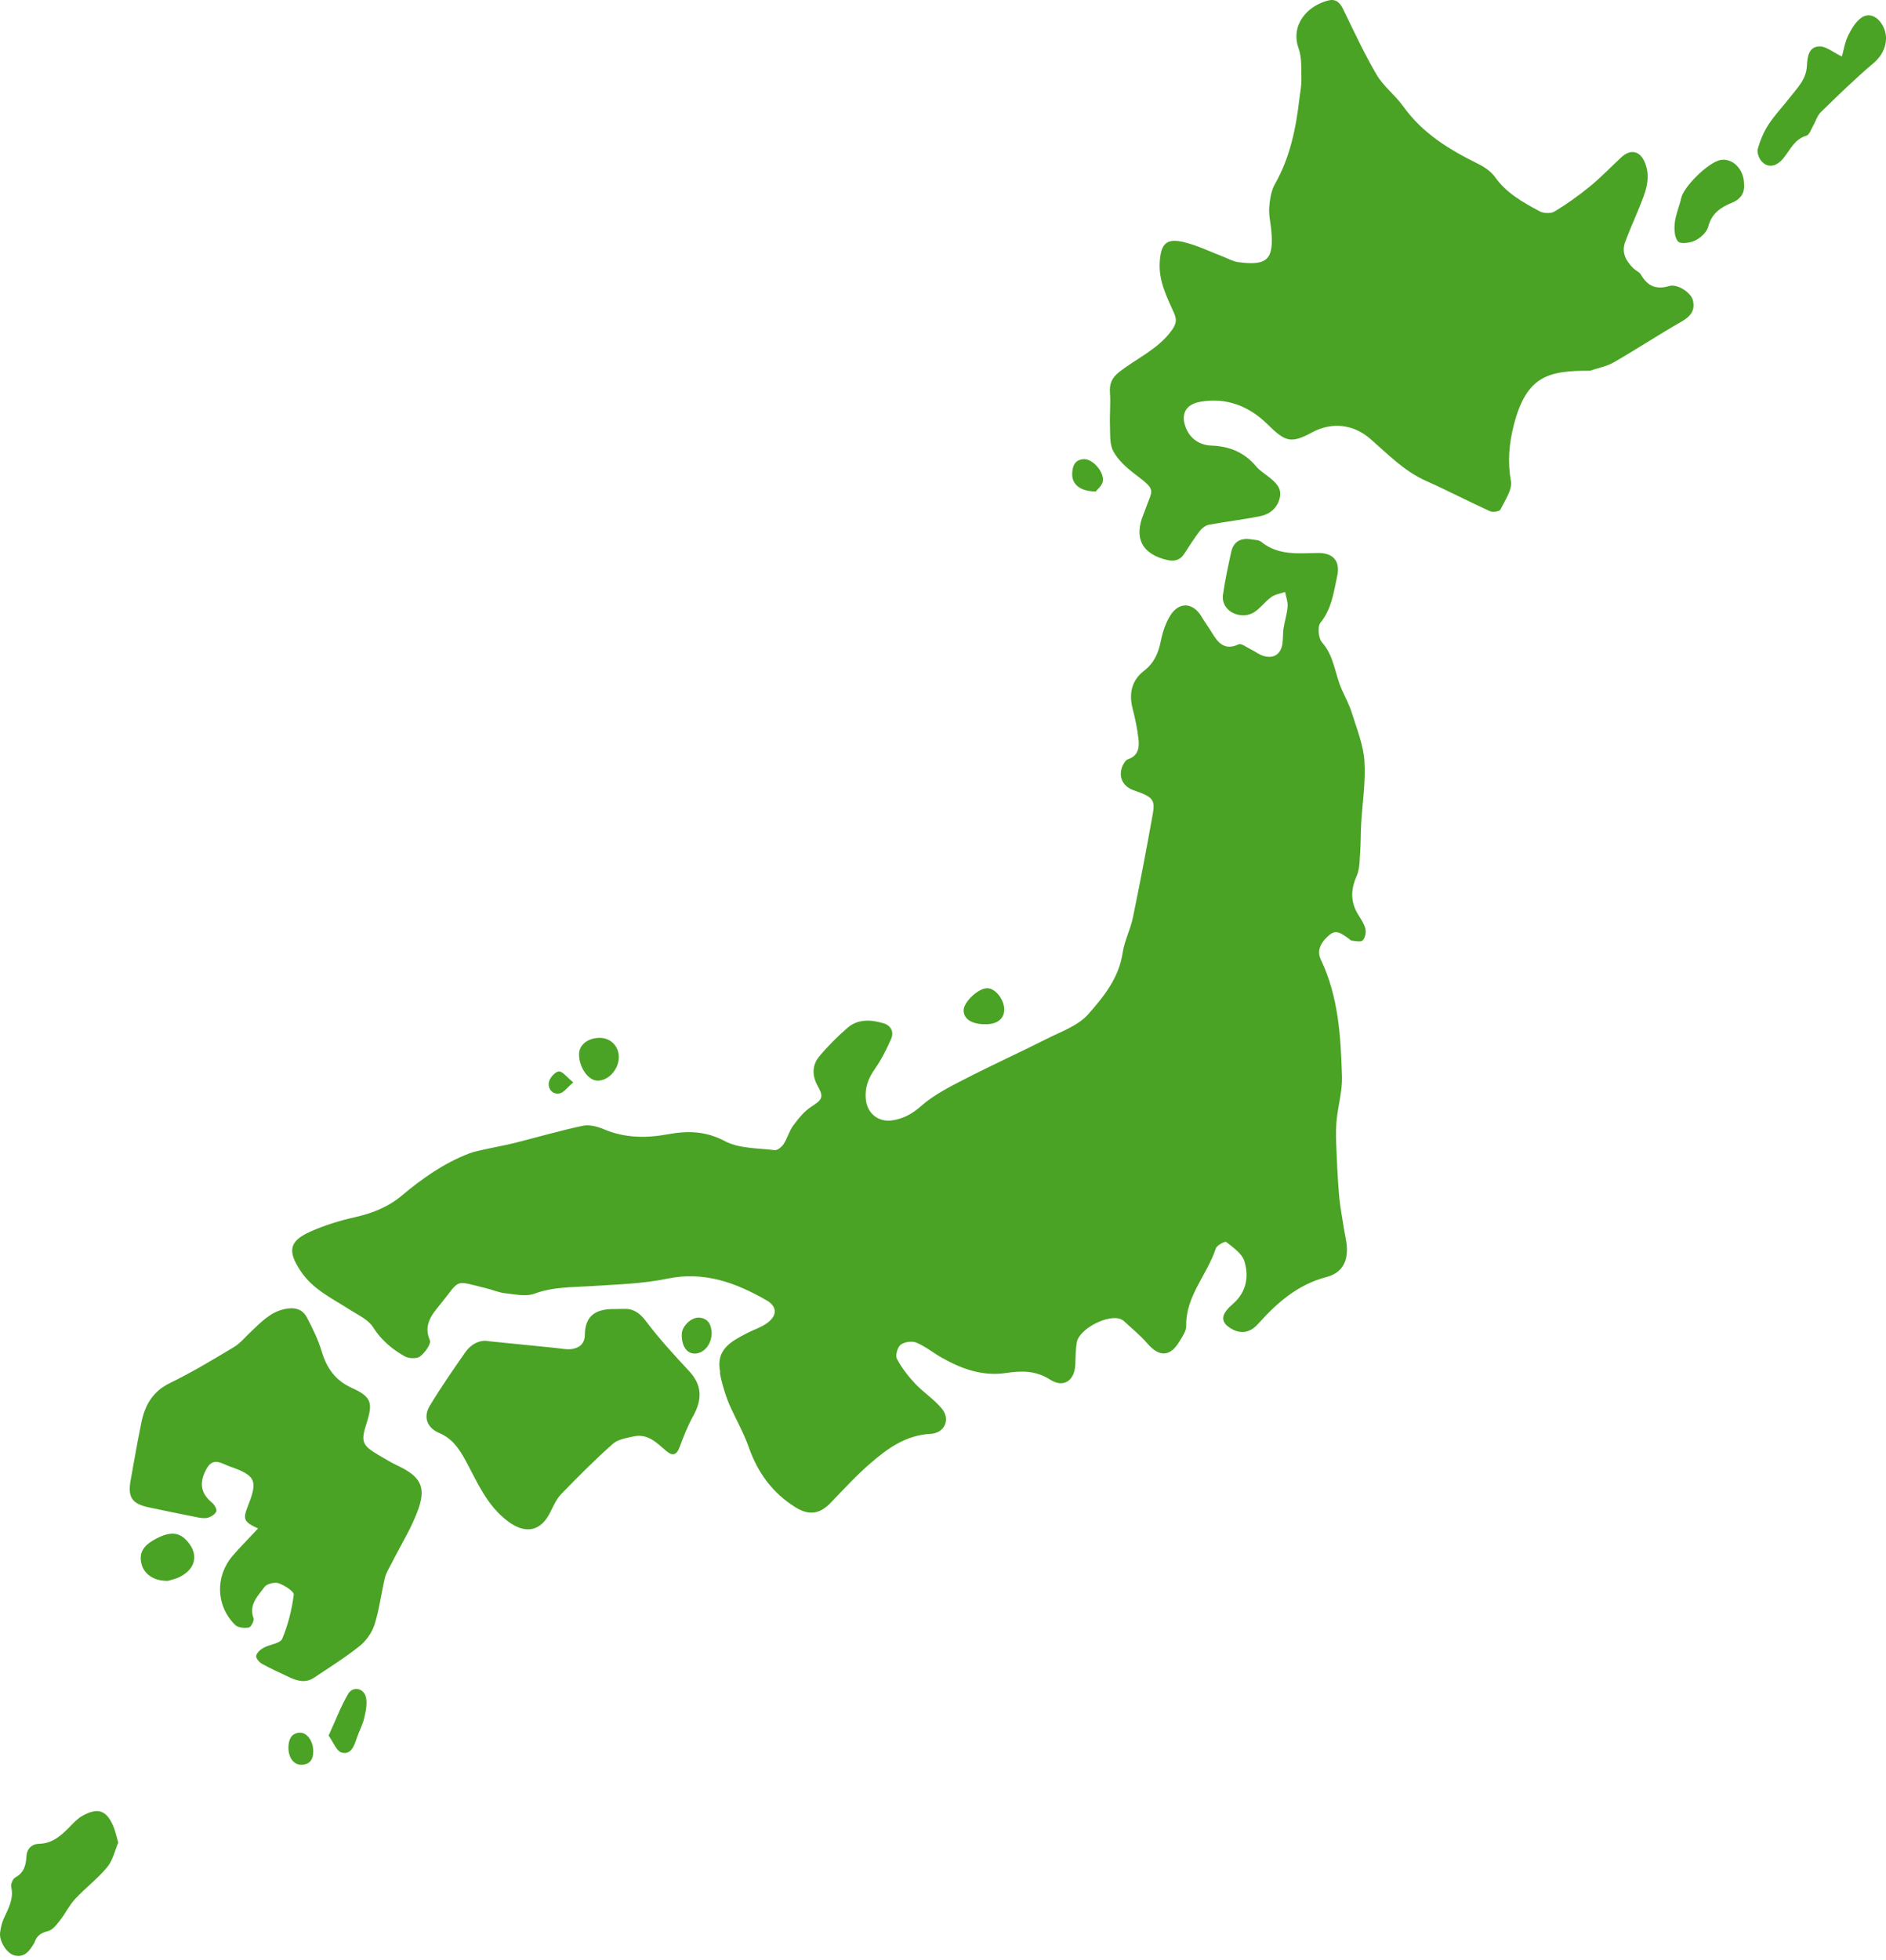
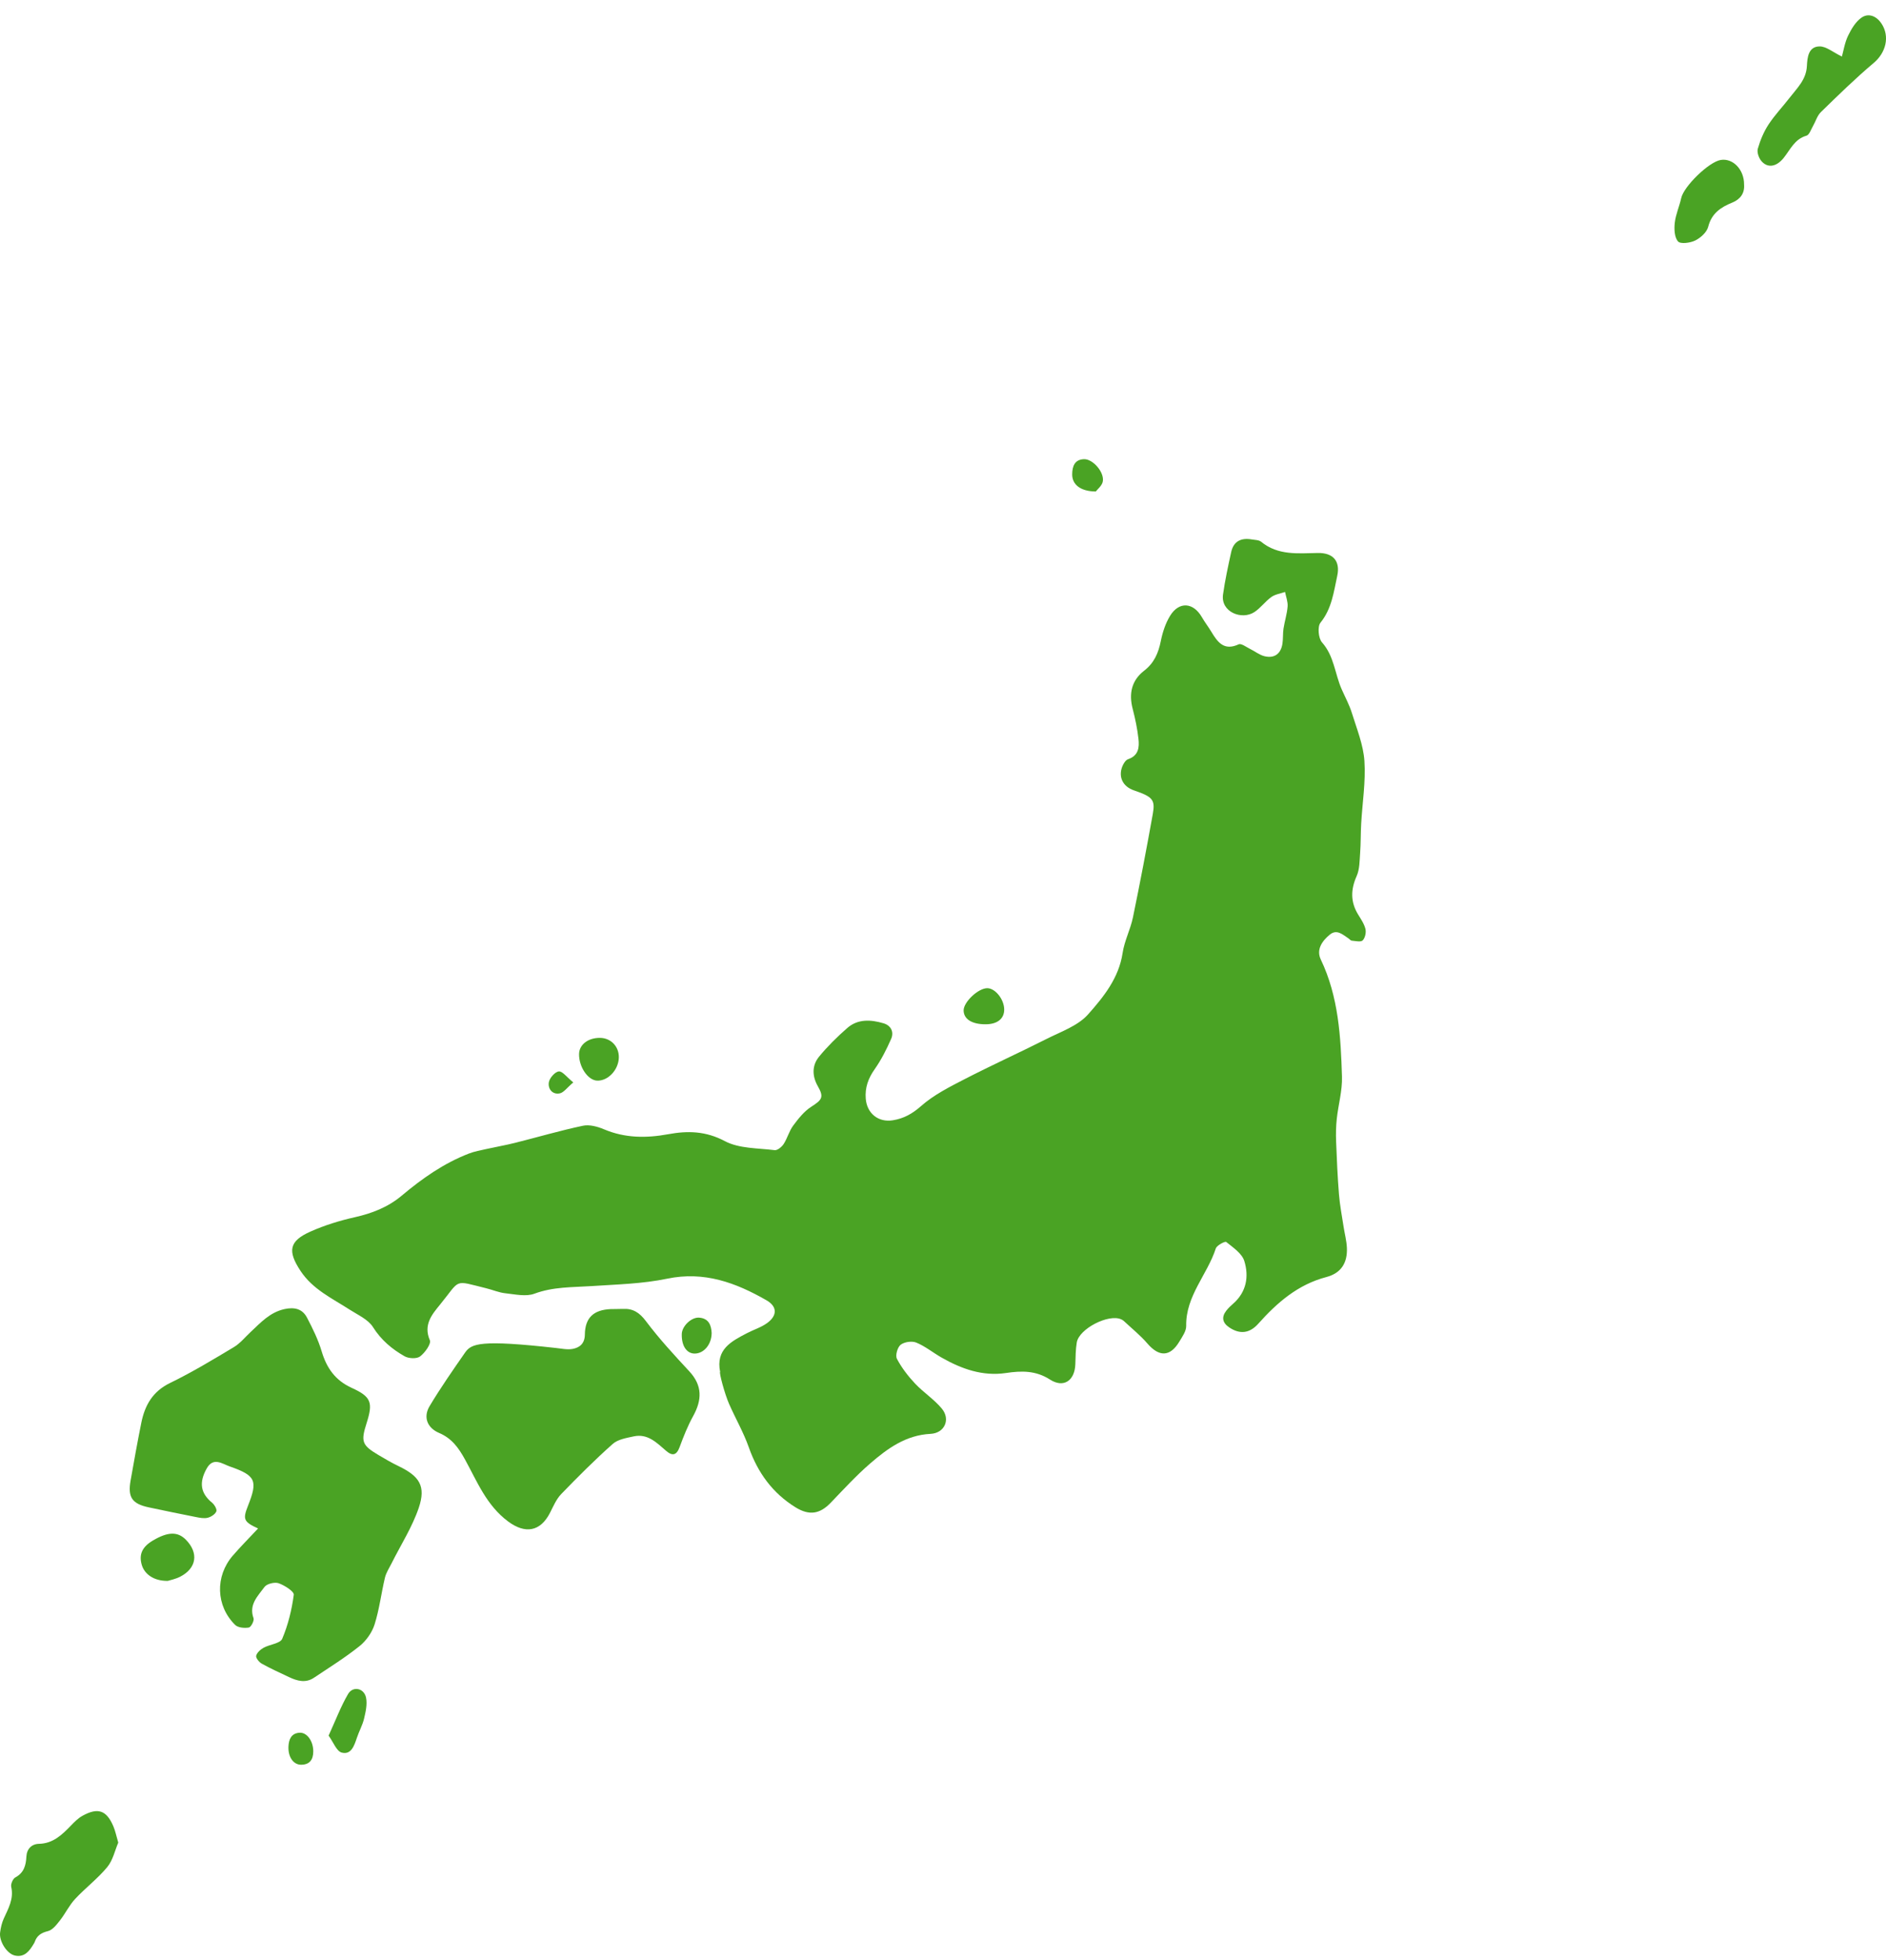
<svg xmlns="http://www.w3.org/2000/svg" width="492" height="511" viewBox="0 0 492 511" fill="none">
  <path d="M354.285 238.461C352.278 235.172 352.343 231.958 353.912 228.438C354.71 226.645 354.667 224.438 354.818 222.405C355.006 219.879 354.948 217.338 355.09 214.807C355.397 209.345 356.296 203.852 355.936 198.439C355.655 194.213 353.945 190.057 352.667 185.932C352.003 183.787 350.902 181.776 349.991 179.707C348.221 175.686 348.043 171.069 344.87 167.505C343.92 166.438 343.657 163.377 344.479 162.361C347.421 158.72 347.928 154.382 348.842 150.174C349.683 146.301 347.762 144.129 343.78 144.195C338.622 144.28 333.427 144.896 328.989 141.268C328.4 140.786 327.375 140.807 326.54 140.662C323.799 140.188 321.807 141.101 321.18 143.953C320.375 147.622 319.575 151.304 319.05 155.02C318.404 159.595 323.948 161.768 327.238 159.602C328.866 158.53 330.064 156.817 331.658 155.677C332.655 154.965 334.029 154.78 335.233 154.359C335.476 155.622 335.993 156.905 335.899 158.141C335.751 160.084 335.124 161.985 334.827 163.923C334.627 165.229 334.755 166.586 334.544 167.89C334.123 170.493 332.455 171.733 329.886 171.119C328.56 170.802 327.395 169.843 326.131 169.228C325.138 168.744 323.805 167.703 323.135 168.014C319.303 169.793 317.636 167.45 315.999 164.736C315.221 163.446 314.29 162.245 313.538 160.94C311.303 157.062 307.591 156.764 305.248 160.568C304.037 162.533 303.277 164.891 302.817 167.174C302.193 170.285 301.079 172.88 298.484 174.882C295.185 177.427 294.449 180.858 295.483 184.843C296.149 187.408 296.694 190.026 296.991 192.656C297.242 194.867 297.025 197.039 294.299 197.963C293.639 198.187 293.061 199.133 292.771 199.874C291.687 202.631 292.942 205.115 295.785 206.088C300.65 207.756 301.402 208.503 300.733 212.227C299.113 221.249 297.402 230.259 295.545 239.235C294.895 242.372 293.326 245.342 292.856 248.489C291.878 255.047 287.871 259.981 283.831 264.526C281.173 267.514 276.756 269.02 272.993 270.923C265.9 274.509 258.648 277.785 251.585 281.426C247.647 283.456 243.564 285.519 240.288 288.41C237.994 290.434 235.758 291.667 232.914 292.125C229.127 292.734 226.166 290.343 225.85 286.513C225.612 283.635 226.483 281.208 228.165 278.822C229.885 276.38 231.263 273.654 232.469 270.91C233.262 269.106 232.444 267.416 230.493 266.837C227.204 265.861 223.805 265.639 221.032 268.061C218.404 270.356 215.884 272.835 213.676 275.528C211.781 277.84 211.841 280.604 213.359 283.263C214.97 286.085 214.474 286.788 211.646 288.588C209.77 289.782 208.268 291.698 206.911 293.523C205.854 294.943 205.41 296.808 204.436 298.307C203.944 299.065 202.812 300.003 202.087 299.913C197.697 299.363 192.814 299.532 189.101 297.564C184.105 294.917 179.411 294.821 174.306 295.76C168.609 296.808 163.047 296.793 157.572 294.479C155.887 293.767 153.777 293.189 152.072 293.549C146.119 294.805 140.266 296.529 134.358 298.01C131.902 298.626 129.399 299.052 126.927 299.607C125.379 299.955 123.791 300.233 122.321 300.801C115.776 303.325 110.121 307.304 104.791 311.783C101.212 314.789 97.062 316.393 92.516 317.414C88.586 318.295 84.661 319.51 80.987 321.145C75.392 323.634 74.987 326.227 78.386 331.385C81.574 336.224 86.624 338.538 91.226 341.508C93.366 342.888 96.038 344.052 97.299 346.051C99.431 349.434 102.256 351.794 105.545 353.663C106.613 354.27 108.712 354.367 109.587 353.704C110.856 352.742 112.532 350.408 112.131 349.48C110.391 345.447 112.707 342.74 114.766 340.222C120.29 333.464 118.156 333.795 126.889 335.942C128.548 336.349 130.163 337.057 131.838 337.234C134.364 337.502 137.202 338.167 139.417 337.343C144.306 335.523 149.274 335.695 154.277 335.363C160.882 334.924 167.592 334.775 174.033 333.432C183.699 331.416 191.948 334.473 199.954 339.061C202.784 340.683 202.803 343.033 200.154 344.976C198.577 346.131 196.6 346.728 194.841 347.647C190.787 349.764 186.664 351.858 187.864 357.755C187.544 357.818 189.024 363.432 190.21 366.121C191.883 369.909 193.979 373.537 195.348 377.425C197.684 384.055 201.573 389.361 207.513 393.041C211.187 395.318 213.938 394.738 216.706 391.859C220.056 388.374 223.339 384.789 226.985 381.632C231.51 377.716 236.313 374.21 242.754 373.893C246.403 373.713 248.026 370.13 245.702 367.319C243.682 364.878 240.888 363.094 238.704 360.768C236.884 358.83 235.204 356.657 233.976 354.318C233.519 353.446 234.126 351.299 234.96 350.654C235.93 349.904 237.905 349.625 239.047 350.098C241.377 351.063 243.404 352.734 245.623 353.998C250.833 356.966 256.336 358.936 262.448 358.023C266.479 357.421 270.2 357.351 273.907 359.732C277.461 362.015 280.369 360.037 280.522 355.736C280.589 353.841 280.588 351.923 280.898 350.061C281.491 346.501 289.145 342.562 292.45 344.014C292.708 344.127 292.969 344.273 293.172 344.464C295.242 346.401 297.48 348.196 299.32 350.331C302.376 353.878 305.244 353.847 307.642 349.858C308.416 348.572 309.468 347.107 309.442 345.741C309.297 337.937 314.942 332.406 317.164 325.549C317.43 324.727 319.584 323.614 319.881 323.854C321.672 325.298 323.992 326.845 324.606 328.829C325.847 332.842 325.178 336.895 321.694 339.948C321.053 340.509 320.421 341.105 319.902 341.775C318.597 343.463 318.905 344.941 320.653 346.124C323.438 348.009 325.991 347.698 328.241 345.178C333.164 339.667 338.566 334.958 346 333.006C349.849 331.995 351.53 329.327 351.363 325.402C351.284 323.538 350.777 321.693 350.493 319.834C350.07 317.046 349.524 314.266 349.299 311.46C348.928 306.864 348.726 302.253 348.55 297.644C348.474 295.678 348.513 293.689 348.725 291.735C349.123 288.068 350.191 284.403 350.081 280.765C349.765 270.337 349.198 259.911 344.555 250.202C343.317 247.614 344.895 245.369 346.892 243.724C348.725 242.213 350.235 243.682 351.722 244.659C352.038 244.868 352.325 245.262 352.649 245.289C353.619 245.371 354.988 245.705 355.481 245.216C356.116 244.587 356.424 243.163 356.204 242.244C355.882 240.904 355.025 239.671 354.286 238.46L354.285 238.461Z" fill="#4AA324" />
-   <path d="M435.438 74.588C431.999 75.604 429.79 74.58 428.076 71.625C427.678 70.937 426.742 70.579 426.132 69.99C424.172 68.097 422.936 65.871 423.951 63.109C425.094 59.998 426.487 56.979 427.722 53.899C429.173 50.282 430.717 46.675 429.204 42.646C427.975 39.369 425.459 38.69 422.93 41.035C420.216 43.552 417.65 46.247 414.794 48.588C411.878 50.976 408.782 53.184 405.562 55.136C404.59 55.725 402.693 55.66 401.648 55.1C397.315 52.776 393.011 50.392 390.019 46.187C388.978 44.723 387.262 43.554 385.614 42.74C378.094 39.025 371.076 34.776 366.067 27.744C363.989 24.83 360.93 22.557 359.134 19.51C355.871 13.969 353.169 8.094 350.344 2.303C349.514 0.603 348.398 -0.338 346.561 0.112C341.066 1.46 336.583 6.478 338.765 12.616C339.638 15.072 339.435 17.951 339.499 20.642C339.539 22.333 339.169 24.033 338.973 25.728C338.072 33.5 336.538 41.059 332.591 47.998C331.59 49.759 331.262 52.032 331.104 54.106C330.955 56.059 331.457 58.06 331.637 60.042C332.334 67.687 330.614 69.376 322.951 68.344C321.585 68.16 320.298 67.386 318.976 66.884C315.63 65.613 312.37 63.99 308.92 63.156C304.273 62.031 302.856 63.504 302.541 68.324C302.223 73.223 304.363 77.388 306.261 81.606C307.083 83.432 306.827 84.537 305.655 86.156C302.066 91.113 296.493 93.436 291.908 97.051C290.065 98.504 289.381 100.107 289.553 102.441C289.76 105.248 289.446 108.091 289.557 110.909C289.648 113.209 289.419 115.832 290.443 117.704C291.715 120.029 293.924 122 296.092 123.644C301.96 128.094 300.628 127.41 298.564 133.429C298.502 133.609 298.427 133.784 298.353 133.959C295.707 140.287 297.902 144.527 304.544 146.04C306.442 146.472 307.885 146.028 308.963 144.366C310.255 142.376 311.525 140.363 312.964 138.481C313.527 137.745 314.458 137.005 315.33 136.842C319.789 136.008 324.311 135.501 328.753 134.596C331.289 134.078 333.256 132.45 333.866 129.777C334.448 127.229 332.717 125.751 330.965 124.354C329.855 123.468 328.595 122.696 327.697 121.626C324.622 117.959 320.777 116.364 316.002 116.192C313.209 116.091 310.705 114.66 309.471 111.829C307.864 108.147 309.202 105.459 313.09 104.773C320 103.553 325.897 105.943 330.697 110.676C335.316 115.227 336.755 115.734 342.291 112.744C347.44 109.962 353.061 110.587 357.53 114.487C362.096 118.471 366.312 122.862 372.011 125.399C377.607 127.89 383.045 130.736 388.621 133.273C389.378 133.617 391.161 133.385 391.404 132.893C392.593 130.49 394.551 127.708 394.147 125.43C393.249 120.372 393.676 115.602 394.914 110.807C398.225 97.979 403.9 96.643 414.788 96.671C416.874 95.956 419.137 95.547 421.014 94.468C426.936 91.064 432.647 87.294 438.578 83.906C440.958 82.547 442.313 81.009 441.607 78.251C441.108 76.301 437.59 73.948 435.437 74.583L435.438 74.588Z" fill="#4AA324" />
  <path d="M103.98 382.31C102.188 381.449 100.461 380.442 98.749 379.425C94.413 376.848 94.089 375.933 95.634 371.097C97.357 365.703 96.848 364.219 91.738 361.896C87.493 359.967 85.216 356.757 83.917 352.388C83.008 349.334 81.564 346.407 80.079 343.57C78.875 341.271 76.78 340.798 74.215 341.359C70.425 342.189 68.013 344.868 65.39 347.324C63.944 348.677 62.648 350.294 60.983 351.29C55.529 354.555 50.067 357.86 44.355 360.631C39.808 362.837 37.787 366.448 36.865 370.999C35.853 375.996 34.962 381.02 34.071 386.041C33.286 390.459 34.455 392.144 38.863 393.07C42.935 393.926 47.009 394.782 51.093 395.581C52.109 395.78 53.23 396.008 54.189 395.769C55.059 395.552 56.127 394.863 56.438 394.105C56.656 393.576 55.939 392.351 55.312 391.836C52.335 389.388 51.835 386.606 53.946 382.884C55.668 379.85 58.012 381.724 59.934 382.393C66.761 384.769 67.293 386.086 64.678 392.685C63.299 396.163 63.553 396.829 67.321 398.57C64.962 401.093 62.761 403.296 60.73 405.647C56.083 411.027 56.296 418.751 61.352 423.72C62.097 424.451 63.781 424.59 64.924 424.393C65.486 424.295 66.368 422.594 66.141 421.968C64.846 418.4 67.295 416.162 68.995 413.819C69.6 412.985 71.65 412.483 72.685 412.845C74.24 413.39 76.751 414.997 76.637 415.858C76.118 419.766 75.156 423.711 73.621 427.332C73.098 428.564 70.371 428.781 68.764 429.668C67.947 430.119 67.026 430.941 66.828 431.76C66.694 432.314 67.585 433.427 68.282 433.815C70.586 435.099 73.005 436.184 75.392 437.317C77.525 438.329 79.724 438.944 81.889 437.498C85.908 434.812 90.034 432.247 93.797 429.237C95.528 427.853 97.049 425.703 97.715 423.599C98.967 419.64 99.453 415.446 100.422 411.388C100.735 410.076 101.54 408.877 102.156 407.645C104.559 402.834 107.536 398.22 109.244 393.175C111.158 387.521 109.425 384.925 103.978 382.31H103.98Z" fill="#4AA324" />
-   <path d="M168.509 344.507C166.814 342.256 165.119 341.158 162.437 341.311C161.397 341.37 160.35 341.314 159.308 341.361C154.828 341.56 152.627 343.617 152.569 348.031C152.539 350.339 151.231 351.395 149.398 351.74C147.964 352.009 146.4 351.634 144.898 351.487C139.363 350.943 133.828 350.375 127.396 349.724C125.365 349.307 122.971 350.328 121.326 352.693C118.138 357.277 114.939 361.87 112.071 366.655C110.363 369.505 111.417 372.331 114.566 373.664C117.885 375.069 119.659 377.585 121.313 380.59C124.477 386.339 126.903 392.531 132.545 396.733C136.947 400.01 140.944 399.482 143.503 394.435C144.356 392.754 145.131 390.909 146.407 389.588C150.749 385.096 155.177 380.667 159.844 376.52C161.191 375.323 163.412 374.969 165.304 374.555C168.96 373.756 171.312 376.205 173.756 378.31C175.425 379.748 176.495 379.496 177.301 377.319C178.316 374.577 179.402 371.824 180.813 369.273C183.141 365.062 183.279 361.314 179.811 357.58C175.891 353.358 171.964 349.103 168.507 344.51L168.509 344.507Z" fill="#4AA324" />
+   <path d="M168.509 344.507C166.814 342.256 165.119 341.158 162.437 341.311C161.397 341.37 160.35 341.314 159.308 341.361C154.828 341.56 152.627 343.617 152.569 348.031C152.539 350.339 151.231 351.395 149.398 351.74C147.964 352.009 146.4 351.634 144.898 351.487C125.365 349.307 122.971 350.328 121.326 352.693C118.138 357.277 114.939 361.87 112.071 366.655C110.363 369.505 111.417 372.331 114.566 373.664C117.885 375.069 119.659 377.585 121.313 380.59C124.477 386.339 126.903 392.531 132.545 396.733C136.947 400.01 140.944 399.482 143.503 394.435C144.356 392.754 145.131 390.909 146.407 389.588C150.749 385.096 155.177 380.667 159.844 376.52C161.191 375.323 163.412 374.969 165.304 374.555C168.96 373.756 171.312 376.205 173.756 378.31C175.425 379.748 176.495 379.496 177.301 377.319C178.316 374.577 179.402 371.824 180.813 369.273C183.141 365.062 183.279 361.314 179.811 357.58C175.891 353.358 171.964 349.103 168.507 344.51L168.509 344.507Z" fill="#4AA324" />
  <path d="M21.514 473.486C20.383 474.112 19.414 475.095 18.5 476.039C16.17 478.448 13.863 480.713 10.139 480.8C8.242 480.844 6.988 482.138 6.885 484.126C6.766 486.423 6.253 488.341 3.99 489.565C3.352 489.91 2.764 491.287 2.93 492.017C3.645 495.181 2.155 497.687 0.956 500.346C0.458 501.45 0.193 502.696 0.03 503.906C-0.274 506.164 1.775 509.462 3.888 509.926C6.379 510.472 7.682 508.757 8.789 506.888C8.886 506.725 8.996 506.564 9.056 506.387C9.631 504.719 10.74 503.995 12.521 503.556C13.722 503.259 14.77 501.875 15.633 500.779C17.045 498.986 18.047 496.84 19.587 495.184C22.269 492.3 25.484 489.883 27.978 486.86C29.46 485.063 29.99 482.481 30.851 480.478C30.341 478.747 30.088 477.438 29.578 476.239C27.792 472.036 25.556 471.251 21.512 473.488L21.514 473.486Z" fill="#4AA324" />
  <path d="M485.645 4.576C484.096 5.634 482.961 7.548 482.11 9.309C481.237 11.115 480.931 13.195 480.494 14.743C478.152 13.614 476.429 12.102 474.706 12.104C471.709 12.106 471.478 15.072 471.366 17.215C471.18 20.805 468.796 22.976 466.87 25.478C465.056 27.834 462.967 29.999 461.349 32.477C460.104 34.384 459.188 36.583 458.559 38.777C458.29 39.715 458.824 41.231 459.517 42.026C461.151 43.897 463.423 43.514 465.293 41.193C467.044 39.019 468.13 36.274 471.249 35.383C471.993 35.17 472.427 33.776 472.942 32.889C473.649 31.672 474.049 30.167 475.012 29.23C479.513 24.848 484.015 20.441 488.812 16.397C491.942 13.758 493.094 9.525 490.795 6.101C489.52 4.203 487.468 3.332 485.644 4.577L485.645 4.576Z" fill="#4AA324" />
  <path d="M448.893 41.71C445.775 42.214 439.248 48.599 438.579 51.646C438.102 53.814 437.146 55.904 436.899 58.086C436.714 59.717 436.803 61.897 437.749 62.96C438.398 63.689 440.943 63.353 442.251 62.704C443.654 62.007 445.252 60.555 445.615 59.139C446.511 55.634 448.884 54.048 451.878 52.835C454.042 51.959 455.147 50.344 454.977 48.147C455.017 44.216 452.073 41.196 448.893 41.709V41.71Z" fill="#4AA324" />
  <path d="M39.927 401.681C37.127 403.329 36.205 405.286 36.959 407.981C37.666 410.505 40.167 412.284 43.769 412.232C44.353 412.042 45.766 411.775 46.993 411.147C51.317 408.935 51.887 404.915 48.46 401.469C46.345 399.342 43.793 399.404 39.927 401.681Z" fill="#4AA324" />
  <path d="M90.798 441.738C88.888 445.014 87.54 448.616 85.723 452.583C86.965 454.287 87.791 456.653 89.143 457.006C91.619 457.653 92.416 455.192 93.097 453.155C93.662 451.462 94.568 449.864 94.977 448.142C95.399 446.362 95.846 444.39 95.487 442.669C94.964 440.173 92.053 439.585 90.797 441.738H90.798Z" fill="#4AA324" />
  <path d="M156.544 270.637C153.441 270.598 151.106 272.385 151.06 274.833C150.996 278.18 153.344 281.663 155.741 281.782C158.577 281.921 161.34 279.016 161.433 275.796C161.516 272.921 159.385 270.673 156.544 270.637Z" fill="#4AA324" />
  <path d="M257.562 257.68C255.212 257.658 251.347 261.296 251.379 263.497C251.413 265.773 253.582 267.119 257.172 267.091C260.224 267.068 262.011 265.605 261.966 263.169C261.918 260.551 259.628 257.699 257.561 257.68H257.562Z" fill="#4AA324" />
  <path d="M182.411 343.591C180.367 343.421 177.92 345.796 177.856 347.828C177.761 350.846 179.06 352.889 181.115 352.954C183.537 353.03 185.629 350.646 185.649 347.599C185.553 345.629 184.934 343.799 182.411 343.591Z" fill="#4AA324" />
  <path d="M282.801 119.735C280.344 119.808 279.724 121.591 279.7 123.662C279.668 126.304 281.802 128.14 285.859 128.16C286.267 127.602 287.524 126.629 287.698 125.488C288.071 123.046 285.055 119.669 282.801 119.735Z" fill="#4AA324" />
  <path d="M78.113 451.827C75.971 451.984 75.347 453.567 75.252 455.385C75.109 458.121 76.53 460.176 78.537 460.173C80.772 460.169 81.712 458.857 81.719 456.74C81.754 454.039 80.08 451.683 78.113 451.827Z" fill="#4AA324" />
  <path d="M143.182 282.195C142.89 283.866 144.037 285.48 146.001 285.113C147.054 284.915 147.903 283.638 149.554 282.251C147.827 280.858 146.714 279.287 145.779 279.387C144.781 279.493 143.377 281.077 143.183 282.196L143.182 282.195Z" fill="#4AA324" />
</svg>